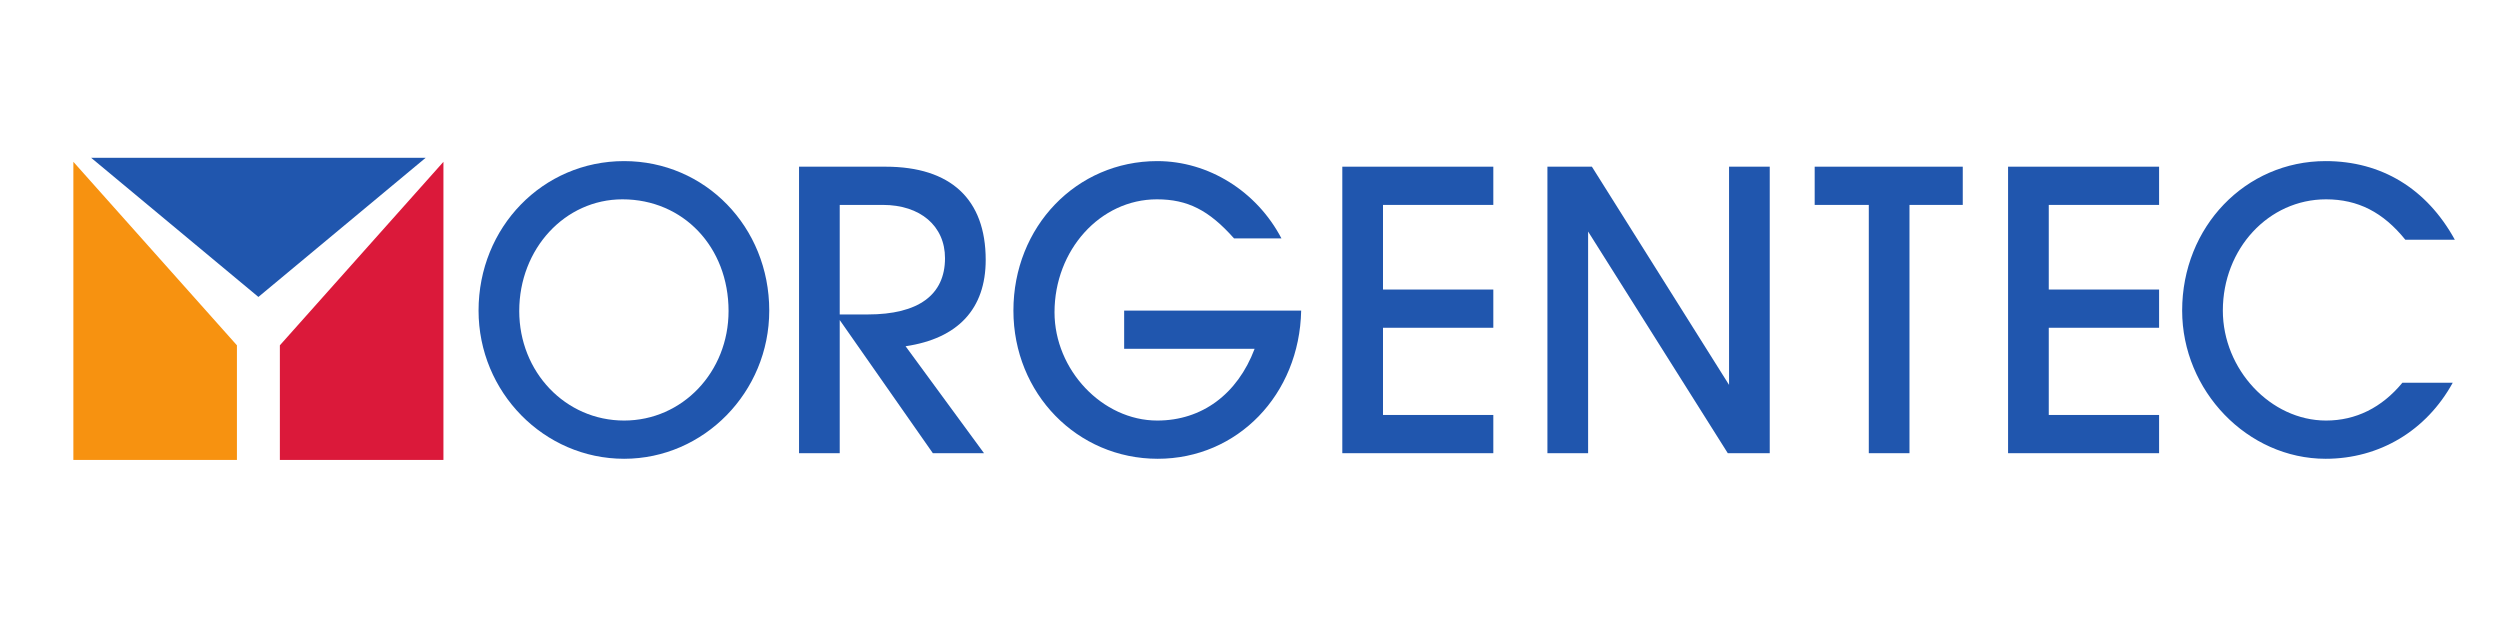
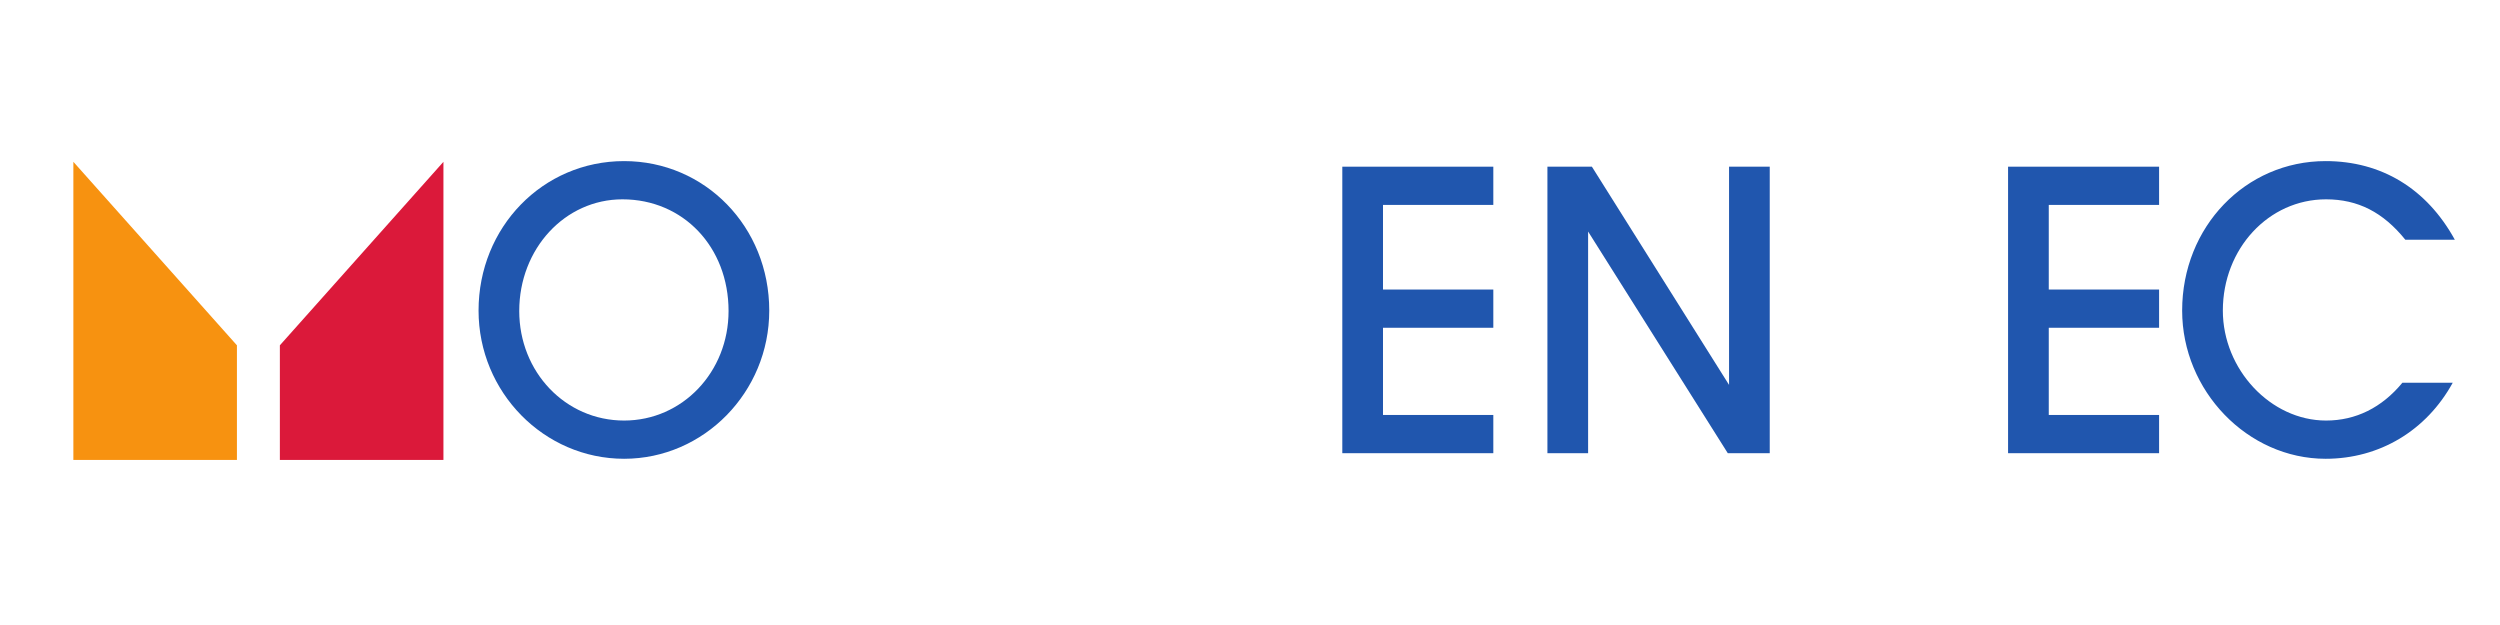
<svg xmlns="http://www.w3.org/2000/svg" width="2835pt" height="709pt" viewBox="0 0 2835 709" version="1.1">
  <g id="surface1">
    <path style=" stroke:none;fill-rule:evenodd;fill:rgb(96.823%,57.141%,6.352%);fill-opacity:1;" d="M 83.199 521.555 L 83.199 183.508 L 268.68 391.59 L 268.68 521.555 L 83.199 521.555 " />
    <path style=" stroke:none;fill-rule:evenodd;fill:rgb(85.623%,9.993%,22.951%);fill-opacity:1;" d="M 502.852 521.555 L 502.852 183.508 L 317.371 391.59 L 317.371 521.555 L 502.852 521.555 " />
-     <path style=" stroke:none;fill-rule:evenodd;fill:rgb(12.613%,33.842%,68.222%);fill-opacity:1;" d="M 103.398 178.98 L 482.648 178.98 L 293.023 336.738 L 103.398 178.98 " />
    <path style=" stroke:none;fill-rule:evenodd;fill:rgb(12.613%,33.842%,68.222%);fill-opacity:1;" d="M 707.742 182.688 C 615.457 182.688 542.68 257.699 542.68 352.199 C 542.68 444.75 616.883 520.254 707.742 520.254 C 798.121 520.254 872.328 444.75 872.328 352.199 C 872.328 257.215 799.547 182.688 707.742 182.688 Z M 705.84 226.039 C 774.812 226.039 826.188 280.109 826.188 352.688 C 826.188 421.855 773.859 476.902 707.742 476.902 C 641.145 476.902 588.82 421.855 588.82 352.688 C 588.82 282.055 640.672 226.039 705.84 226.039 " />
-     <path style=" stroke:none;fill-rule:evenodd;fill:rgb(12.613%,33.842%,68.222%);fill-opacity:1;" d="M 1115.879 513.922 L 1026.93 392.633 C 1086.391 383.863 1117.781 350.254 1117.781 294.723 C 1117.781 226.039 1078.301 189.02 1004.102 189.02 L 906.105 189.02 L 906.105 513.922 L 952.246 513.922 L 952.246 362.918 L 1057.852 513.922 Z M 952.246 356.586 L 952.246 232.371 L 1001.238 232.371 C 1043.578 232.371 1071.641 256.238 1071.641 292.773 C 1071.641 334.664 1041.199 356.586 984.117 356.586 L 952.246 356.586 " />
-     <path style=" stroke:none;fill-rule:evenodd;fill:rgb(12.613%,33.842%,68.222%);fill-opacity:1;" d="M 1274.789 352.199 L 1274.789 395.555 L 1422.73 395.555 C 1403.219 447.188 1362.789 476.902 1312.371 476.902 C 1250.051 476.902 1195.82 419.422 1195.82 354.148 C 1195.82 283.52 1247.672 226.039 1311.891 226.039 C 1346.609 226.039 1370.879 238.219 1399.422 270.367 L 1453.172 270.367 C 1425.102 216.785 1370.398 182.688 1312.371 182.688 C 1220.559 182.688 1149.211 257.215 1149.211 352.199 C 1149.211 446.211 1221.512 520.254 1312.84 520.254 C 1403.219 520.254 1473.621 447.676 1475.531 352.199 L 1274.789 352.199 " />
    <path style=" stroke:none;fill-rule:evenodd;fill:rgb(12.613%,33.842%,68.222%);fill-opacity:1;" d="M 1693.422 513.922 L 1693.422 470.57 L 1568.316 470.57 L 1568.316 371.688 L 1693.422 371.688 L 1693.422 328.336 L 1568.316 328.336 L 1568.316 232.371 L 1693.422 232.371 L 1693.422 189.02 L 1522.18 189.02 L 1522.18 513.922 L 1693.422 513.922 " />
    <path style=" stroke:none;fill-rule:evenodd;fill:rgb(12.613%,33.842%,68.222%);fill-opacity:1;" d="M 2006.887 513.922 L 2006.887 189.016 L 1960.742 189.016 L 1960.742 436.469 L 1805.203 189.016 L 1754.773 189.016 L 1754.773 513.922 L 1800.918 513.922 L 1800.918 262.57 L 1959.312 513.922 L 2006.887 513.922 " />
-     <path style=" stroke:none;fill-rule:evenodd;fill:rgb(12.613%,33.842%,68.222%);fill-opacity:1;" d="M 2165.355 513.922 L 2165.355 232.371 L 2225.766 232.371 L 2225.766 189.02 L 2057.848 189.02 L 2057.848 232.371 L 2119.215 232.371 L 2119.215 513.922 L 2165.355 513.922 " />
    <path style=" stroke:none;fill-rule:evenodd;fill:rgb(12.613%,33.842%,68.222%);fill-opacity:1;" d="M 2448.406 513.922 L 2448.406 470.57 L 2323.297 470.57 L 2323.297 371.688 L 2448.406 371.688 L 2448.406 328.332 L 2323.297 328.332 L 2323.297 232.371 L 2448.406 232.371 L 2448.406 189.02 L 2277.152 189.02 L 2277.152 513.922 L 2448.406 513.922 " />
    <path style=" stroke:none;fill-rule:evenodd;fill:rgb(12.613%,33.842%,68.222%);fill-opacity:1;" d="M 2724.297 434.035 C 2700.984 462.285 2671.508 476.902 2637.727 476.902 C 2574.93 476.902 2520.707 418.934 2520.707 352.199 C 2520.707 282.055 2572.555 226.039 2637.727 226.039 C 2673.883 226.039 2702.418 240.652 2727.625 271.828 L 2783.762 271.828 C 2751.895 213.859 2700.523 182.684 2637.25 182.684 C 2546.391 182.684 2474.559 257.211 2474.559 352.199 C 2474.559 443.289 2548.766 520.254 2637.25 520.254 C 2698.133 520.254 2751.418 488.59 2781.391 434.035 L 2724.297 434.035 " />
  </g>
</svg>